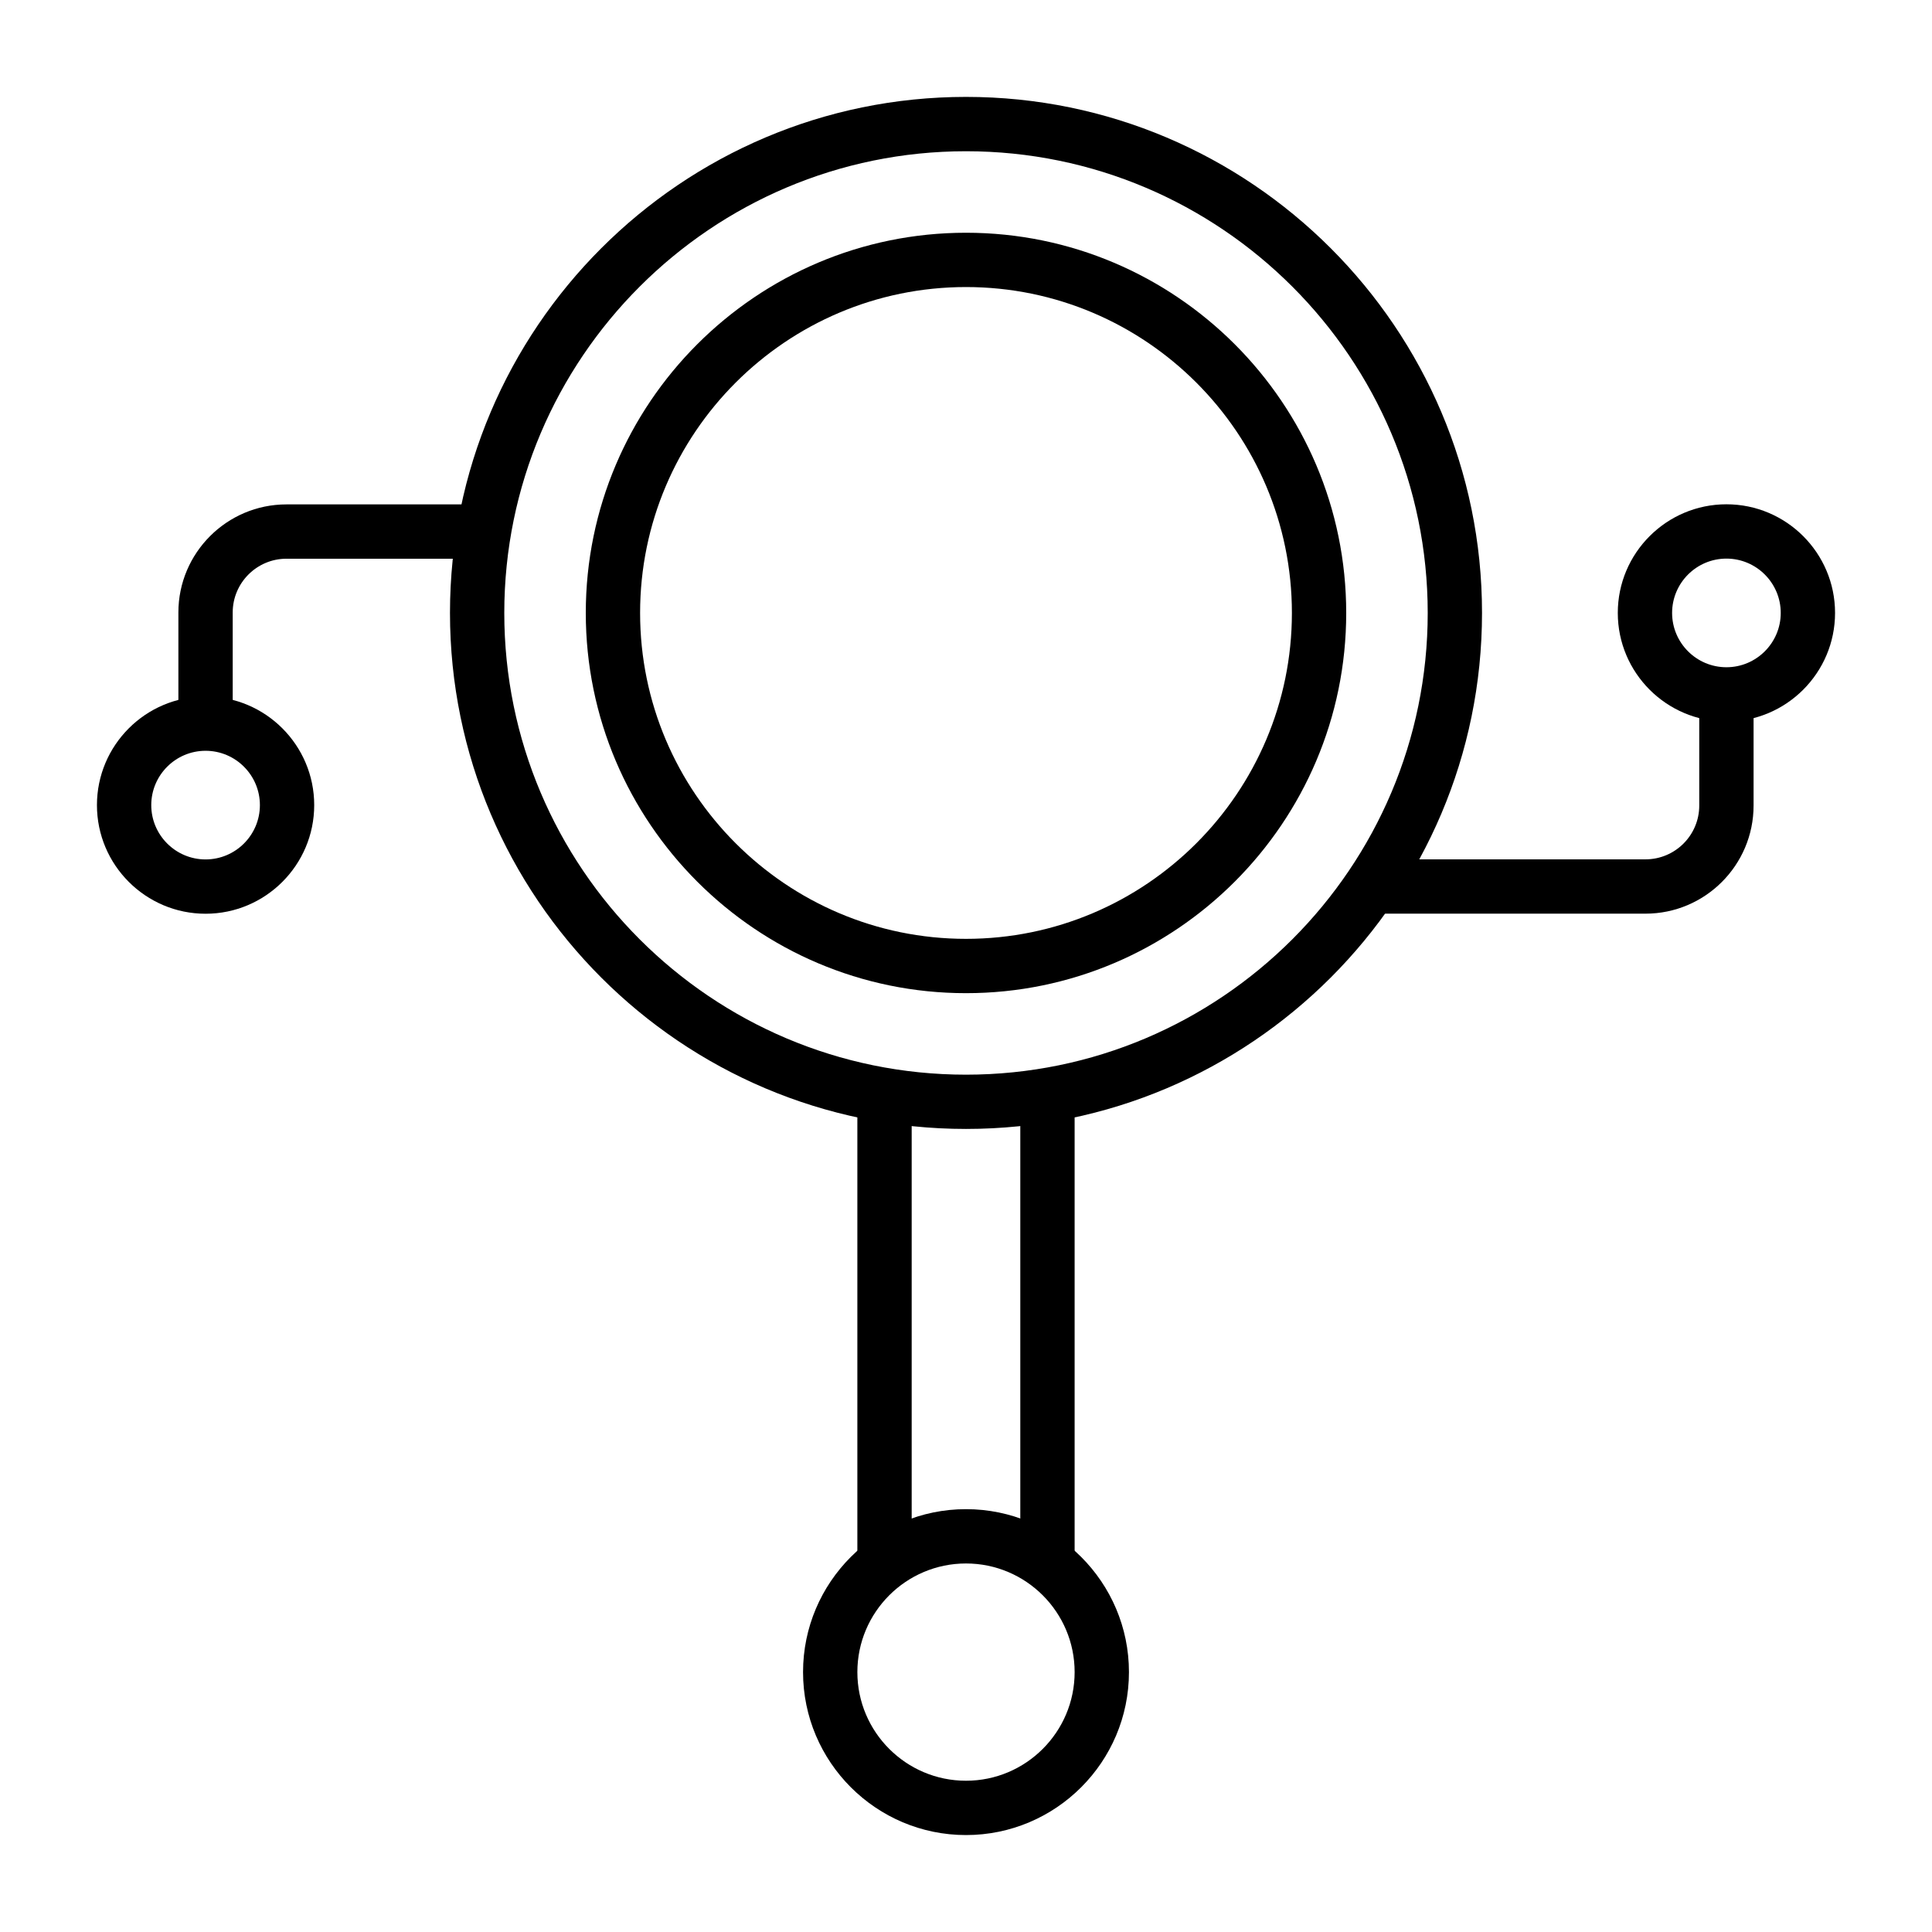
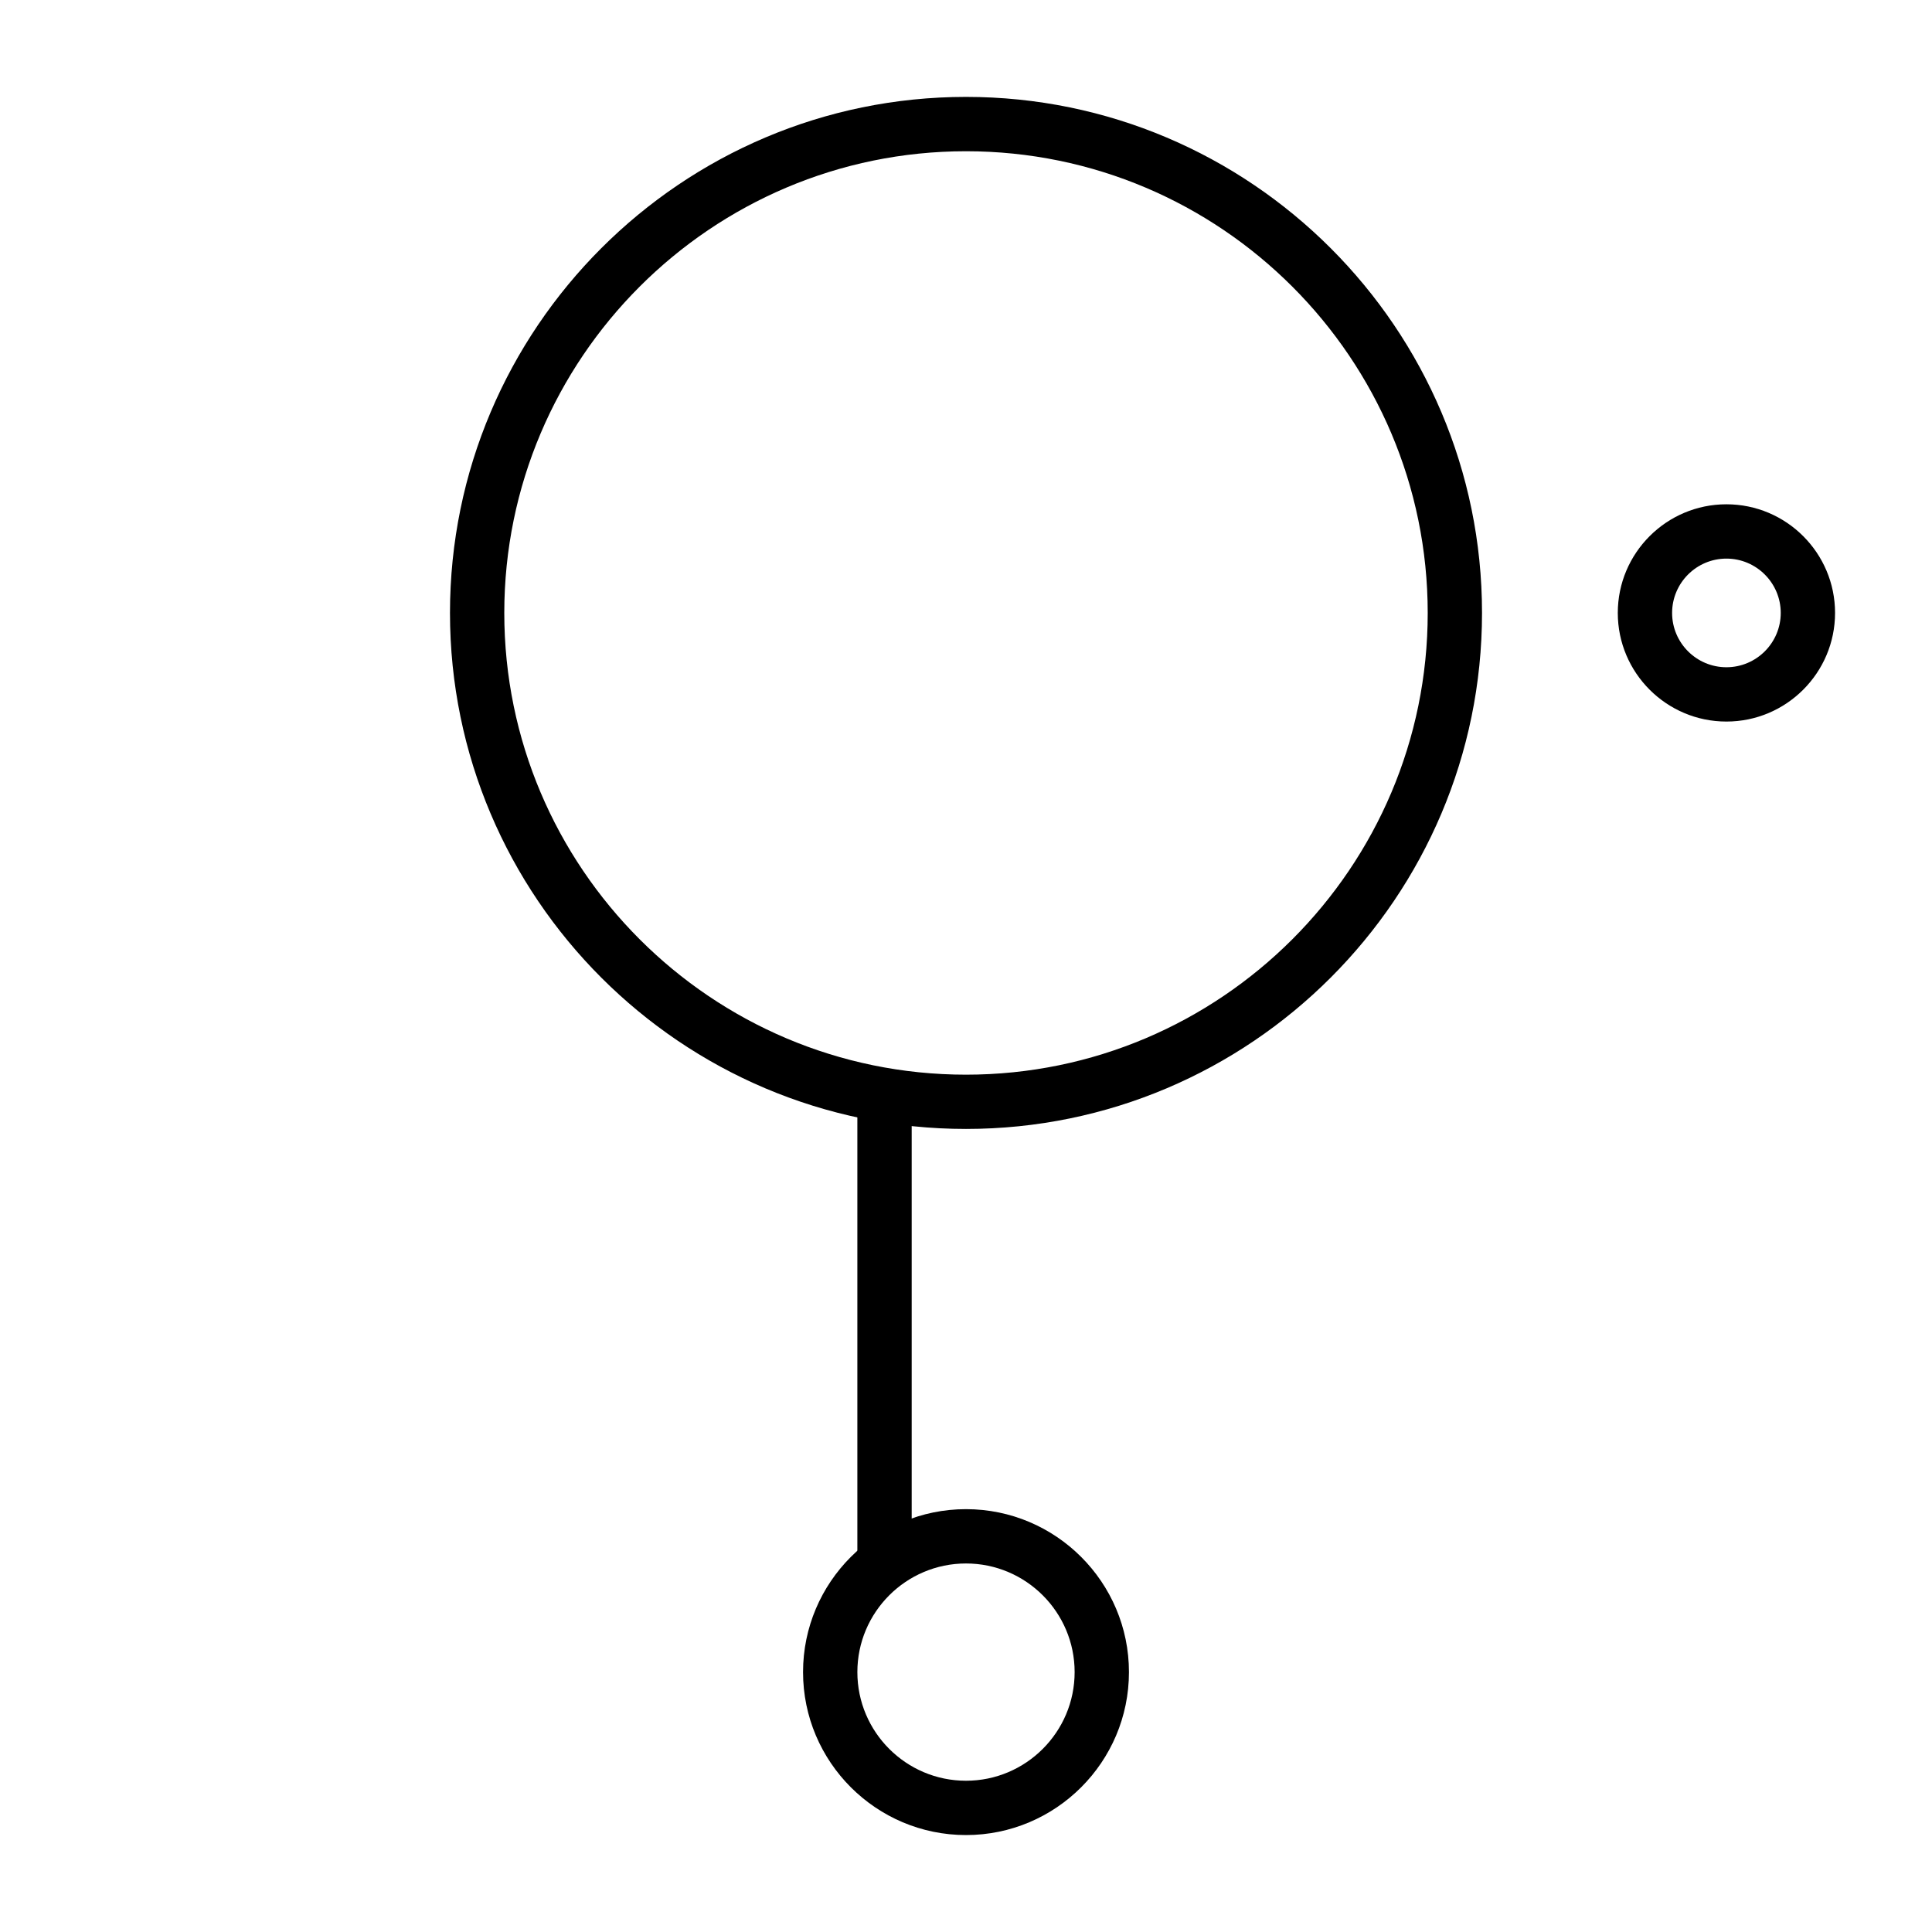
<svg xmlns="http://www.w3.org/2000/svg" fill="#000000" width="800px" height="800px" version="1.1" viewBox="144 144 512 512">
  <g>
-     <path d="m205.67 335.25h-14.395v-28.938c0-15.793 12.852-28.641 28.645-28.641h52.395v14.395h-52.395c-7.856 0-14.25 6.391-14.25 14.246z" />
-     <path d="m198.48 386.15c-15.875 0-28.789-12.91-28.789-28.789 0-15.879 12.914-28.789 28.789-28.789s28.789 12.91 28.789 28.789c0 15.879-12.918 28.789-28.789 28.789zm0-43.184c-7.938 0-14.395 6.461-14.395 14.395 0 7.934 6.457 14.395 14.395 14.395s14.395-6.461 14.395-14.395c0-7.934-6.457-14.395-14.395-14.395z" />
-     <path d="m580.07 386.13h-72.762v-14.395h72.762c7.859 0 14.25-6.391 14.25-14.25v-28.938h14.395v28.938c0 15.793-12.852 28.645-28.645 28.645z" />
    <path d="m601.52 335.22c-15.875 0-28.789-12.91-28.789-28.789s12.914-28.789 28.789-28.789 28.789 12.91 28.789 28.789-12.918 28.789-28.789 28.789zm0-43.184c-7.938 0-14.395 6.461-14.395 14.395s6.457 14.395 14.395 14.395 14.395-6.461 14.395-14.395-6.457-14.395-14.395-14.395z" />
    <path d="m400 443.18c-75.402 0-136.75-61.344-136.75-136.75 0-75.402 61.348-136.75 136.75-136.75s136.75 61.344 136.75 136.75c-0.004 75.398-61.348 136.75-136.75 136.75zm0-259.1c-67.469 0-122.36 54.887-122.36 122.36s54.887 122.36 122.36 122.36 122.36-54.887 122.36-122.36c-0.004-67.473-54.891-122.36-122.36-122.36z" />
-     <path d="m400 407.2c-55.562 0-100.76-45.199-100.76-100.76s45.199-100.76 100.76-100.76 100.76 45.199 100.76 100.76-45.203 100.76-100.76 100.76zm0-187.13c-47.621 0-86.367 38.742-86.367 86.367s38.746 86.367 86.367 86.367 86.367-38.742 86.367-86.367-38.746-86.367-86.367-86.367z" />
    <path d="m371.21 434.14h14.395v124.23h-14.395z" />
-     <path d="m414.39 434.14h14.395v124.23h-14.395z" />
    <path d="m400 630.31c-23.812 0-43.184-19.371-43.184-43.184s19.371-43.184 43.184-43.184 43.184 19.371 43.184 43.184-19.371 43.184-43.184 43.184zm0-71.973c-15.875 0-28.789 12.91-28.789 28.789s12.914 28.789 28.789 28.789 28.789-12.91 28.789-28.789-12.918-28.789-28.789-28.789z" />
  </g>
</svg>